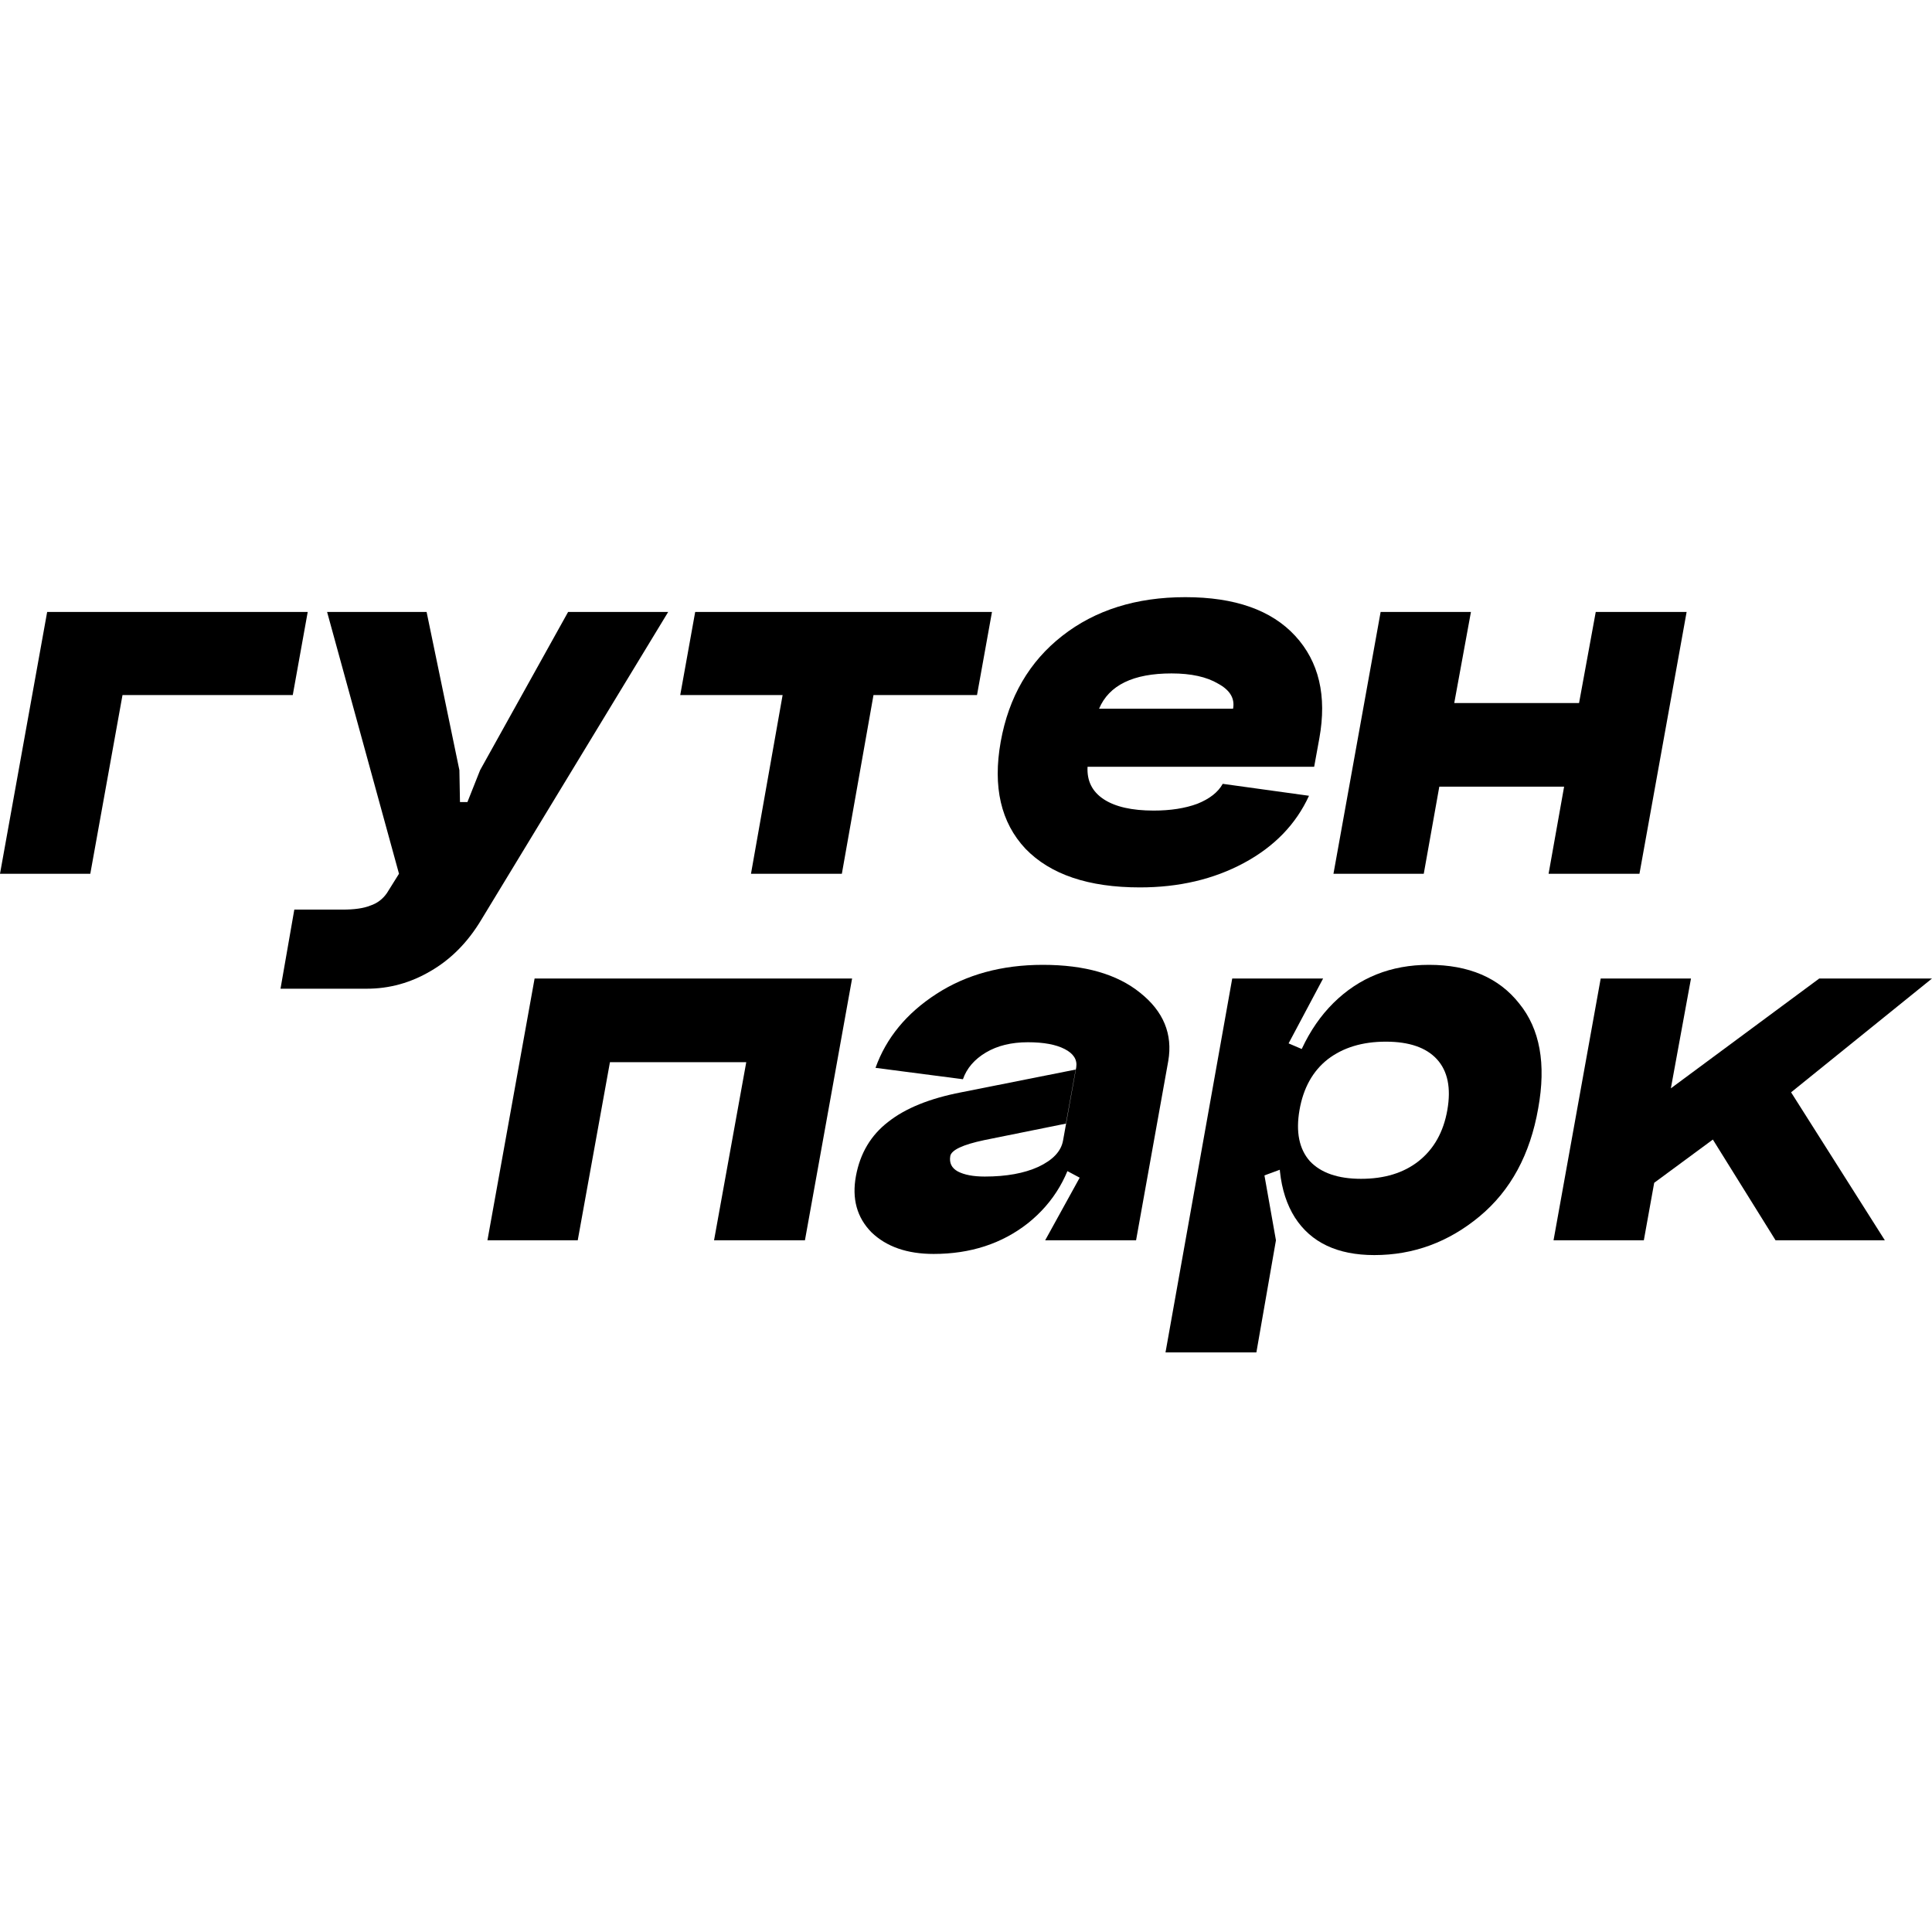
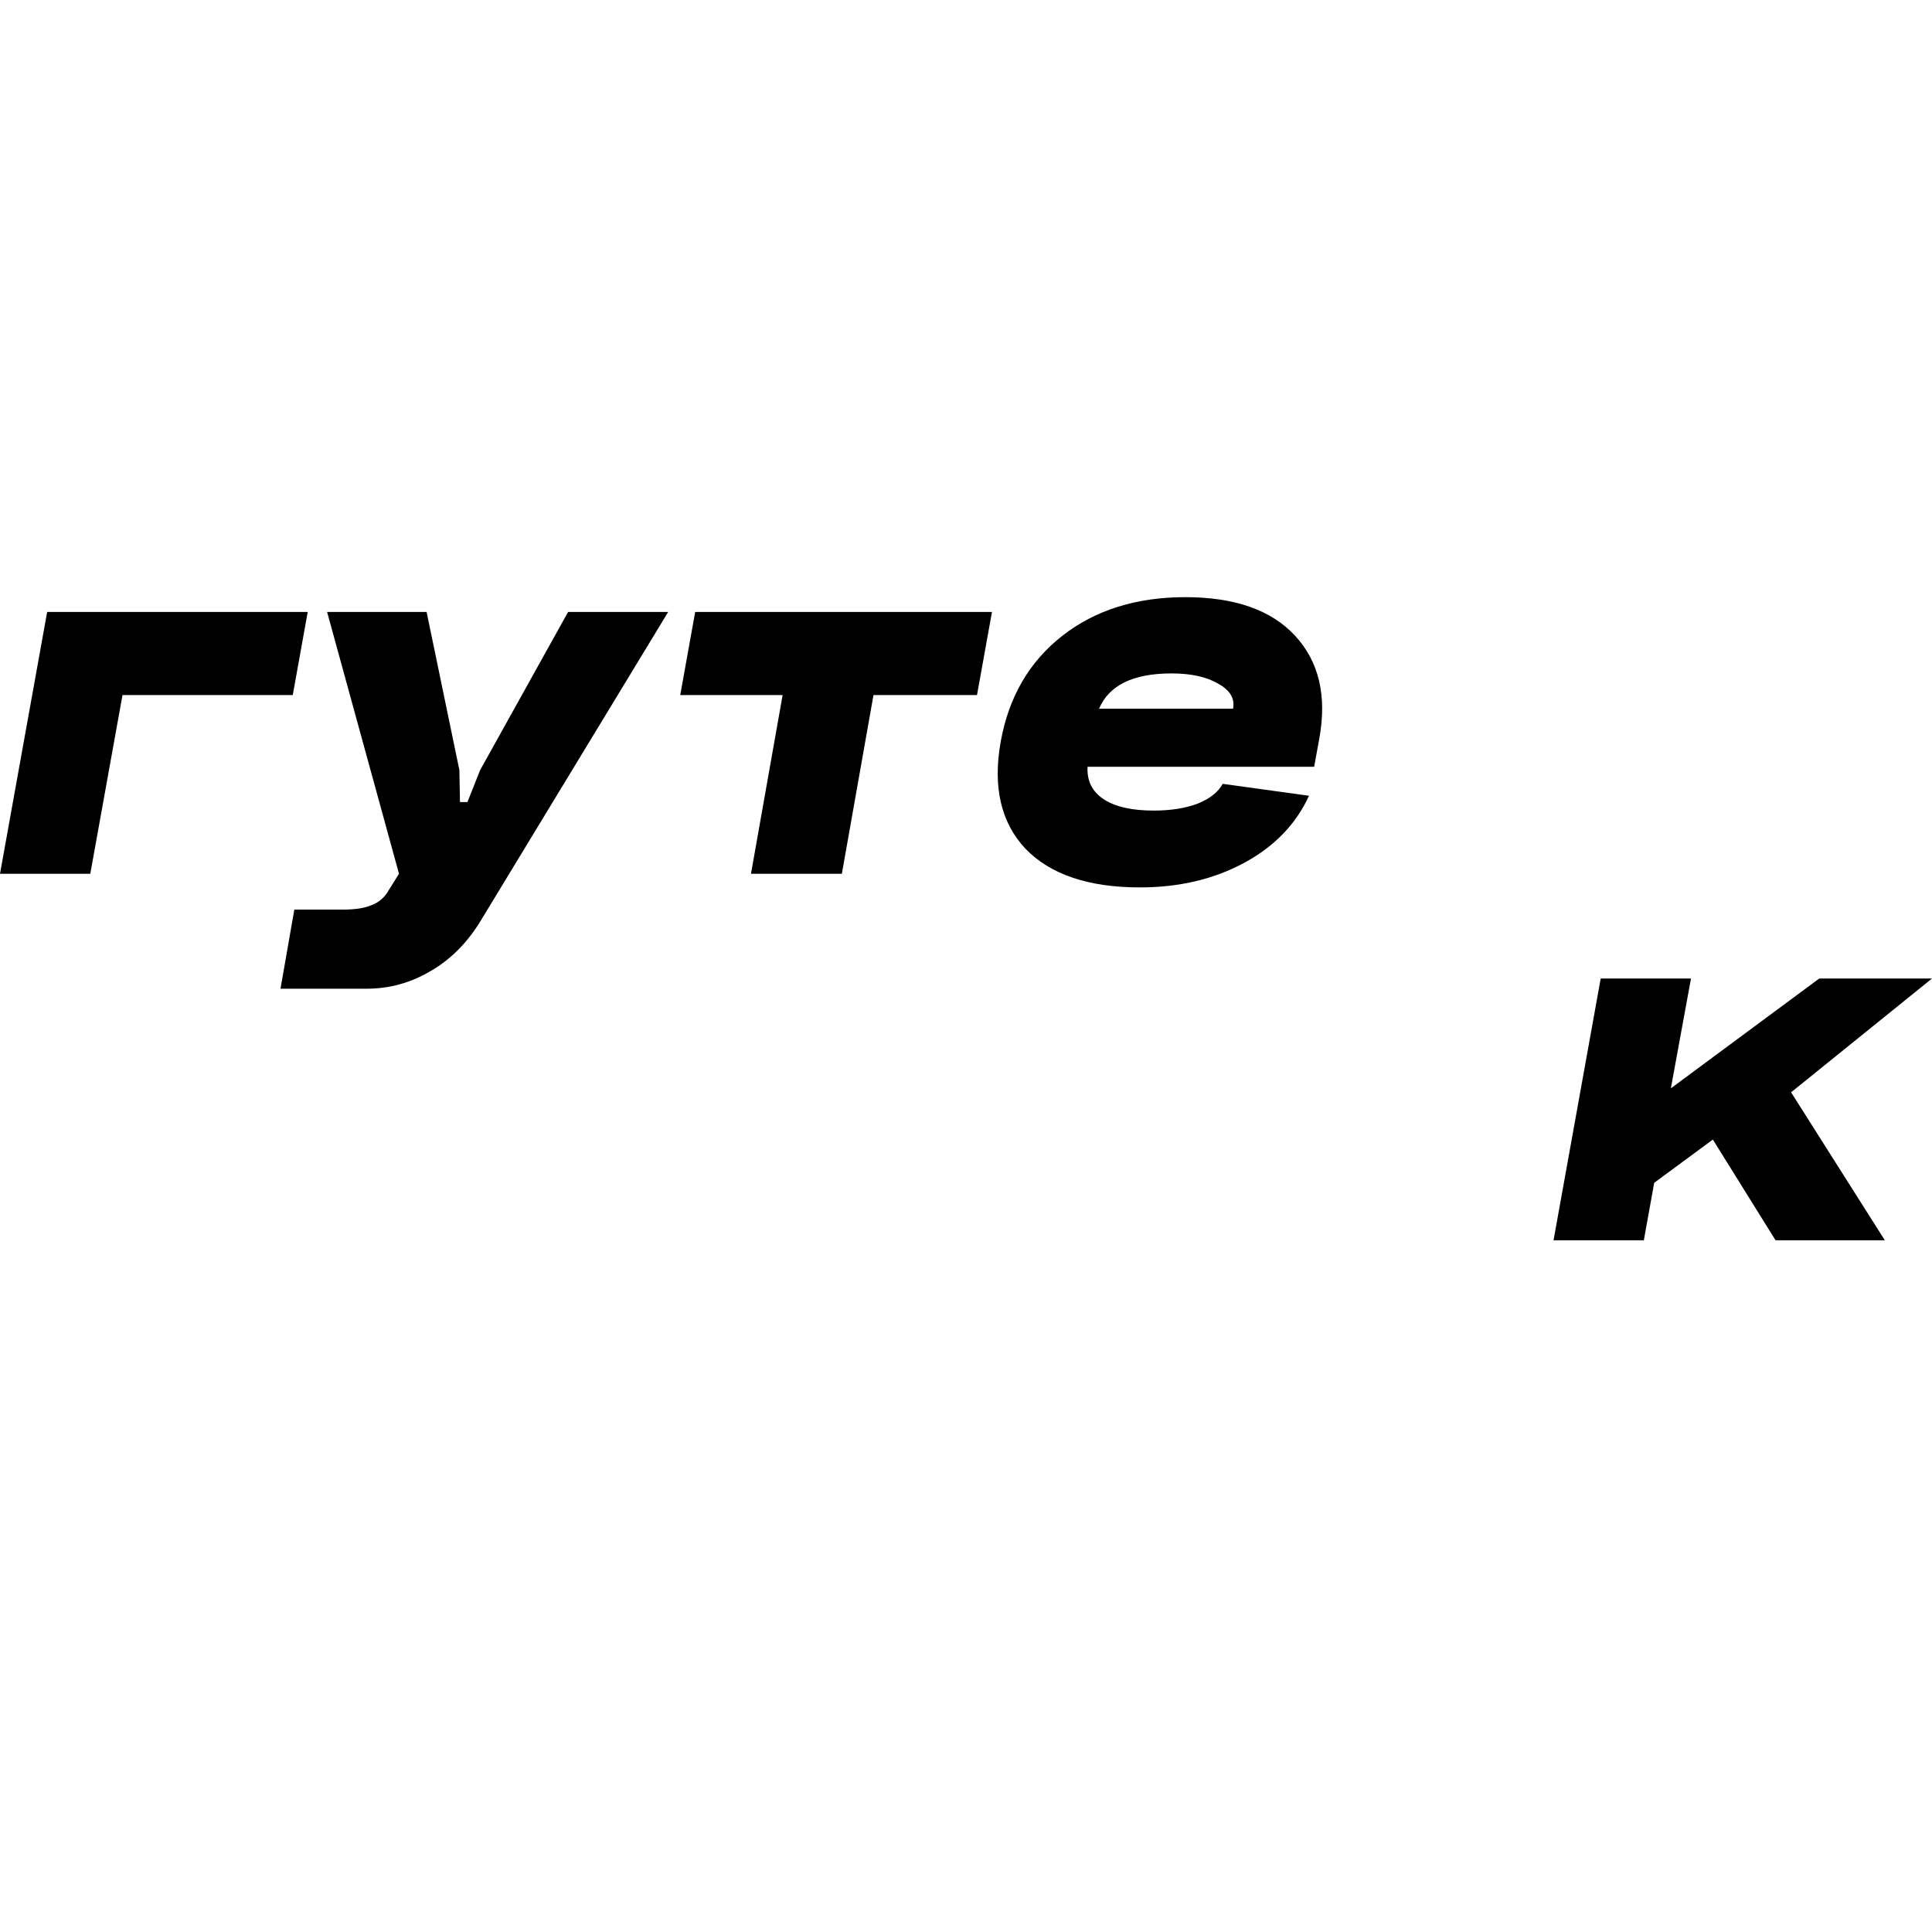
<svg xmlns="http://www.w3.org/2000/svg" width="110" height="110" viewBox="0 0 110 110" fill="none">
  <path d="M2.685 34.843H17.52L16.669 39.573H6.975L5.141 49.748H0L2.685 34.843Z" fill="black" />
  <path d="M27.335 43.85L32.345 34.843H38.043L27.4 52.372C26.636 53.647 25.675 54.619 24.518 55.288C23.383 55.958 22.171 56.293 20.883 56.293H15.971L16.757 51.789H19.508C20.185 51.789 20.709 51.713 21.08 51.562C21.473 51.432 21.789 51.195 22.029 50.849L22.717 49.748L18.624 34.843H24.289L26.156 43.85L26.189 45.665H26.614L27.335 43.85Z" fill="black" />
  <path d="M39.581 34.843H56.479L55.627 39.573H49.733L47.932 49.748H42.758L44.559 39.573H38.73L39.581 34.843Z" fill="black" />
  <path d="M61.921 43.656C61.877 44.455 62.183 45.071 62.838 45.503C63.493 45.935 64.442 46.151 65.687 46.151C66.647 46.151 67.477 46.021 68.176 45.762C68.874 45.481 69.355 45.103 69.617 44.628L74.529 45.308C73.787 46.928 72.553 48.203 70.828 49.132C69.103 50.061 67.128 50.525 64.901 50.525C61.975 50.525 59.803 49.791 58.384 48.322C56.987 46.831 56.517 44.801 56.976 42.23C57.434 39.681 58.602 37.672 60.48 36.203C62.357 34.734 64.693 34 67.488 34C70.304 34 72.389 34.734 73.743 36.203C75.096 37.672 75.555 39.616 75.118 42.036L74.823 43.656H61.921ZM62.576 40.351H70.206C70.315 39.768 70.031 39.292 69.355 38.925C68.7 38.536 67.815 38.342 66.702 38.342C64.519 38.342 63.143 39.012 62.576 40.351Z" fill="black" />
-   <path d="M78.607 34.843H83.749L82.799 40.027H89.905L90.855 34.843H96.029L93.344 49.748H88.17L89.054 44.79H81.948L81.063 49.748H75.922L78.607 34.843Z" fill="black" />
-   <path d="M30.438 55.712H48.515L45.83 70.617H40.655L42.489 60.475H34.728L32.894 70.617H27.753L30.438 55.712Z" fill="black" />
-   <path d="M54.105 65.821C54.039 66.21 54.181 66.502 54.531 66.696C54.902 66.891 55.415 66.988 56.07 66.988C57.292 66.988 58.307 66.804 59.115 66.437C59.945 66.048 60.414 65.551 60.523 64.946H61.277C60.927 66.891 60.01 68.457 58.526 69.645C57.041 70.811 55.251 71.394 53.155 71.394C51.649 71.394 50.47 70.984 49.618 70.163C48.789 69.321 48.494 68.251 48.734 66.955C48.974 65.659 49.586 64.633 50.568 63.877C51.55 63.099 52.937 62.538 54.727 62.192L61.244 60.896L60.687 63.974L56.037 64.914C54.814 65.173 54.17 65.476 54.105 65.821ZM64.683 70.617H59.508L61.473 67.052L60.261 66.404L61.277 60.767C61.342 60.334 61.124 59.989 60.622 59.73C60.12 59.47 59.421 59.341 58.526 59.341C57.587 59.341 56.79 59.535 56.135 59.924C55.48 60.313 55.044 60.821 54.825 61.447L49.848 60.799C50.459 59.092 51.616 57.688 53.319 56.587C55.022 55.485 57.041 54.934 59.377 54.934C61.757 54.934 63.602 55.463 64.912 56.522C66.243 57.58 66.778 58.876 66.516 60.41L64.683 70.617Z" fill="black" />
-   <path d="M73.989 63.197C73.771 64.45 73.968 65.422 74.579 66.113C75.212 66.782 76.183 67.117 77.493 67.117C78.825 67.117 79.917 66.782 80.768 66.113C81.641 65.422 82.187 64.45 82.406 63.197C82.624 61.944 82.427 60.983 81.816 60.313C81.205 59.643 80.233 59.308 78.902 59.308C77.57 59.308 76.467 59.643 75.594 60.313C74.743 60.983 74.208 61.944 73.989 63.197ZM73.072 63.197C73.531 60.561 74.481 58.531 75.921 57.105C77.384 55.658 79.196 54.934 81.358 54.934C83.628 54.934 85.342 55.669 86.499 57.137C87.678 58.585 88.038 60.572 87.58 63.099C87.121 65.735 86.008 67.787 84.24 69.256C82.471 70.725 80.474 71.459 78.247 71.459C76.151 71.459 74.644 70.746 73.727 69.321C72.81 67.873 72.592 65.832 73.072 63.197ZM66.359 77L70.158 55.712H75.332L73.367 59.406L74.579 59.924L73.4 66.404L71.992 66.923L72.647 70.617L71.533 77H66.359Z" fill="black" />
  <path d="M91.137 55.712H96.278L95.132 61.965L103.581 55.712H110L101.977 62.192L107.315 70.617H101.093L97.523 64.882L94.183 67.344L93.593 70.617H88.452L91.137 55.712Z" fill="black" />
</svg>